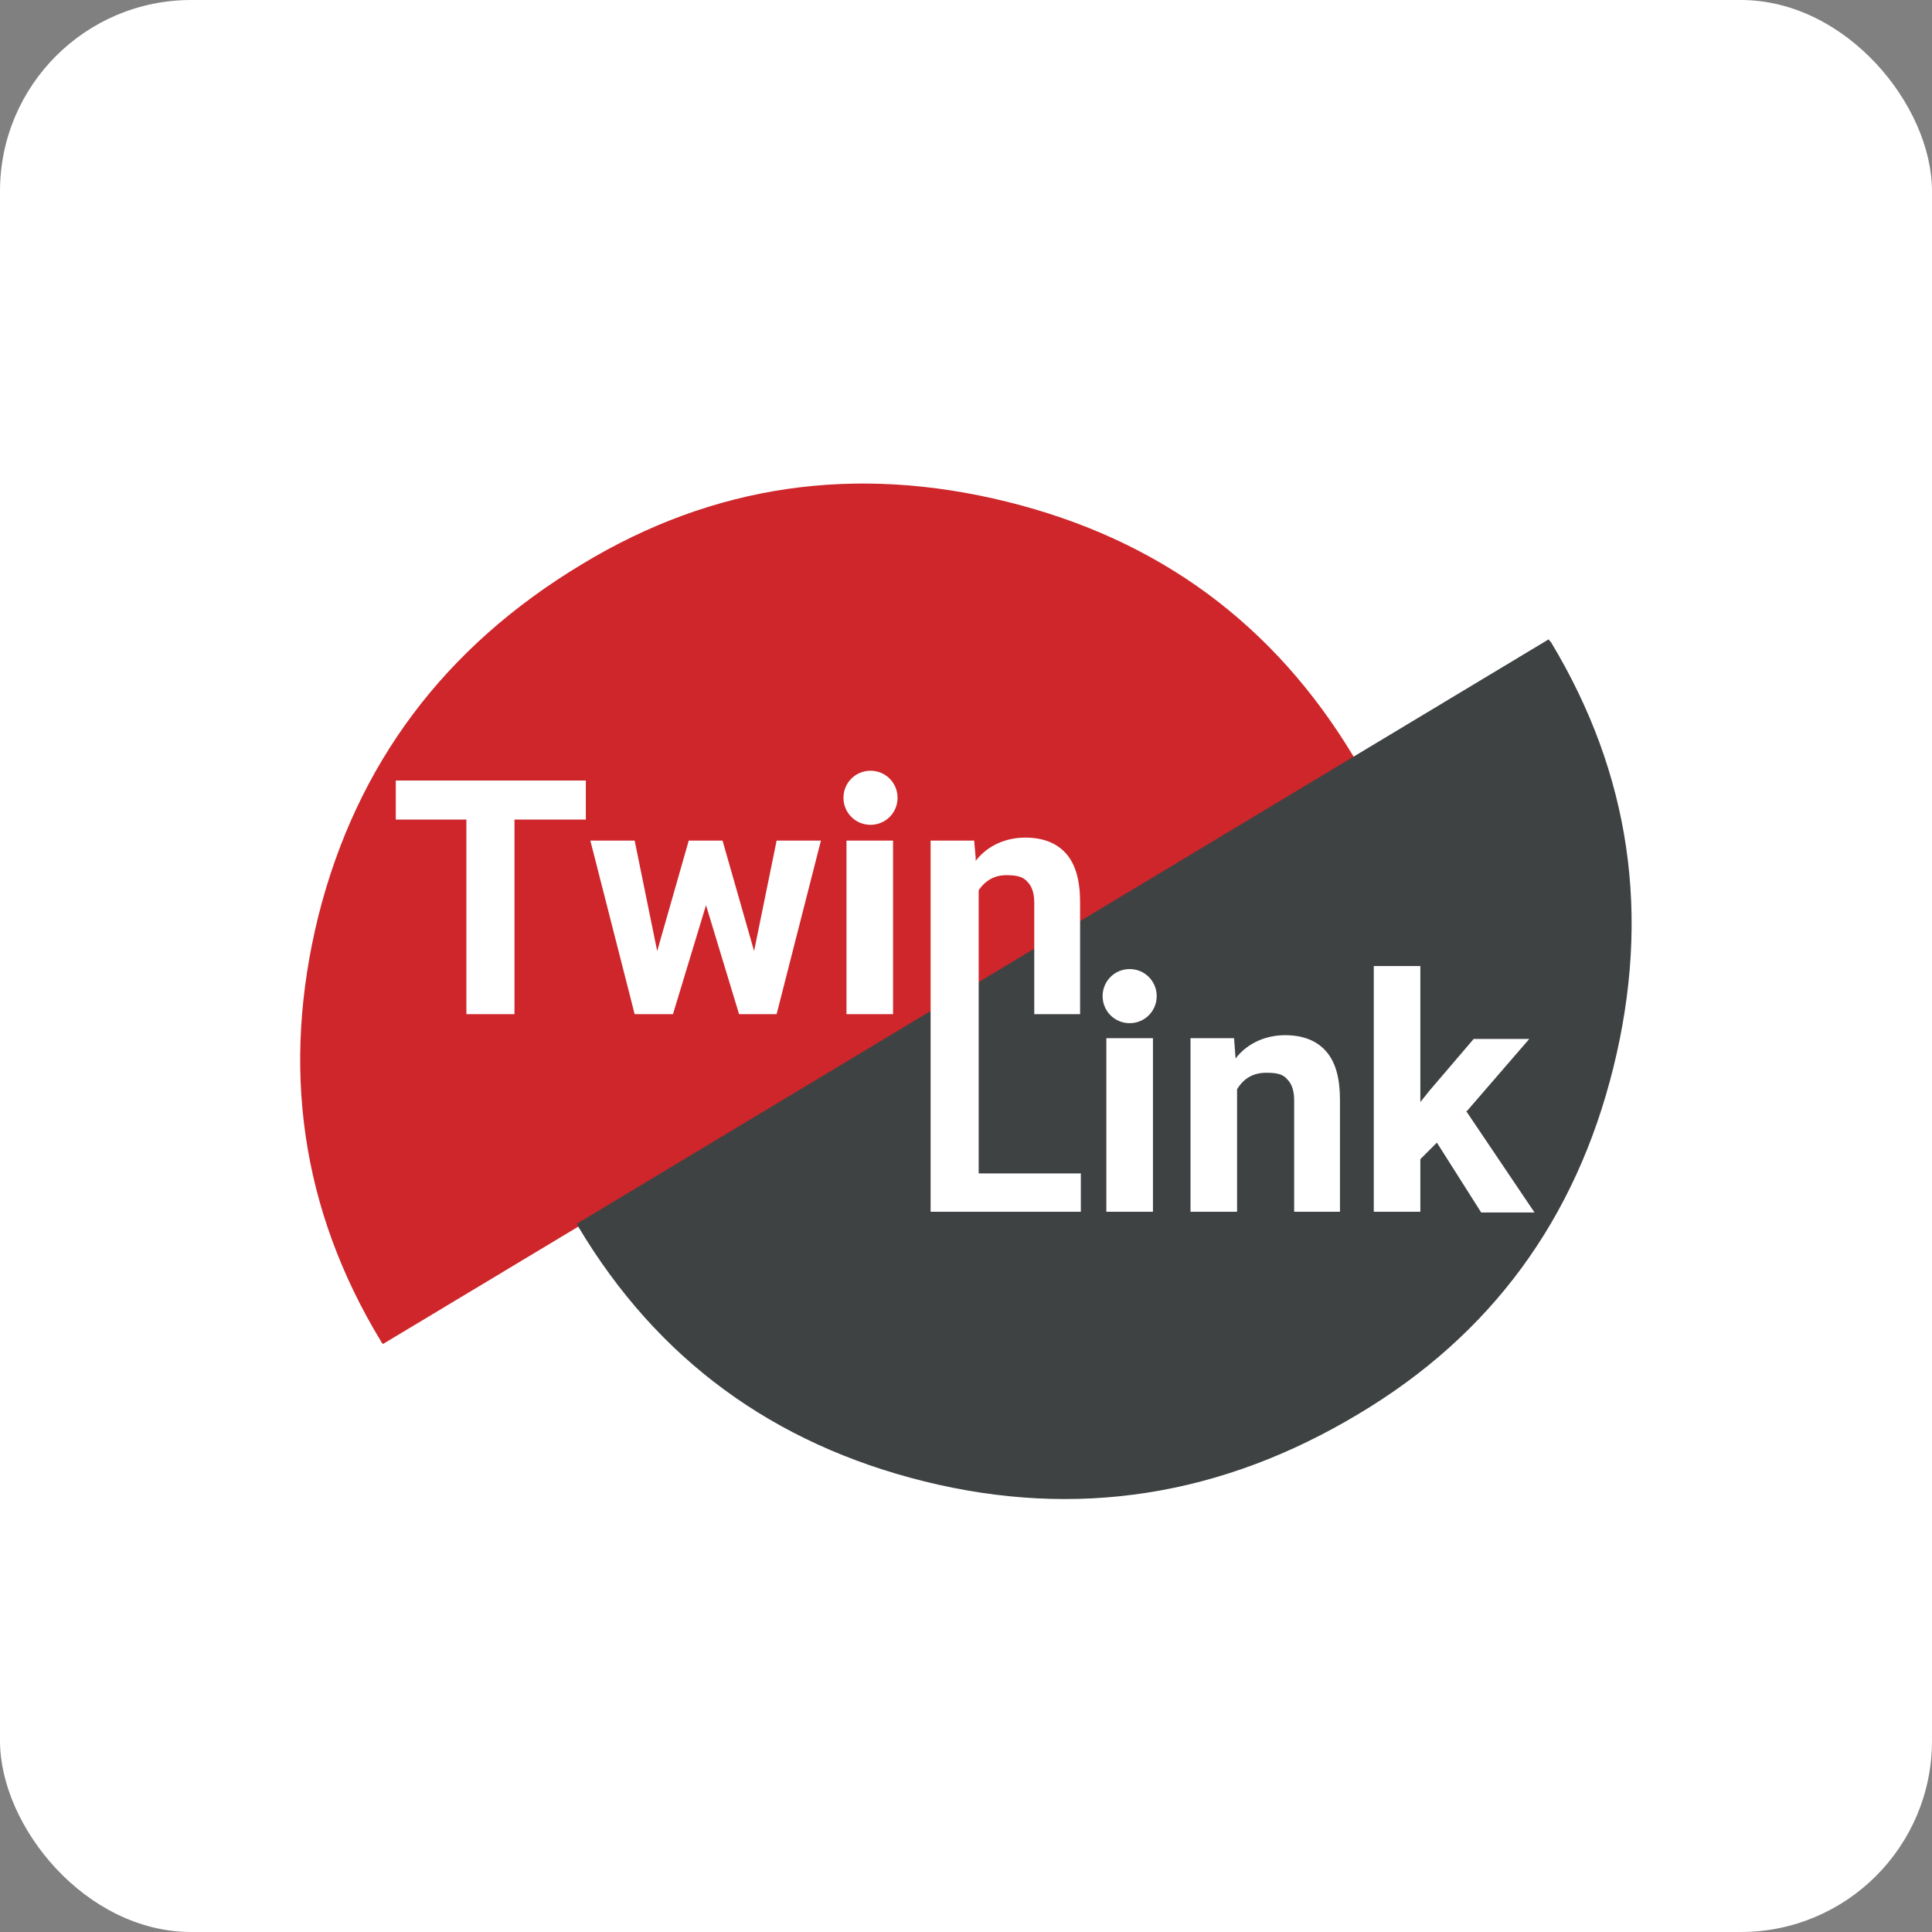
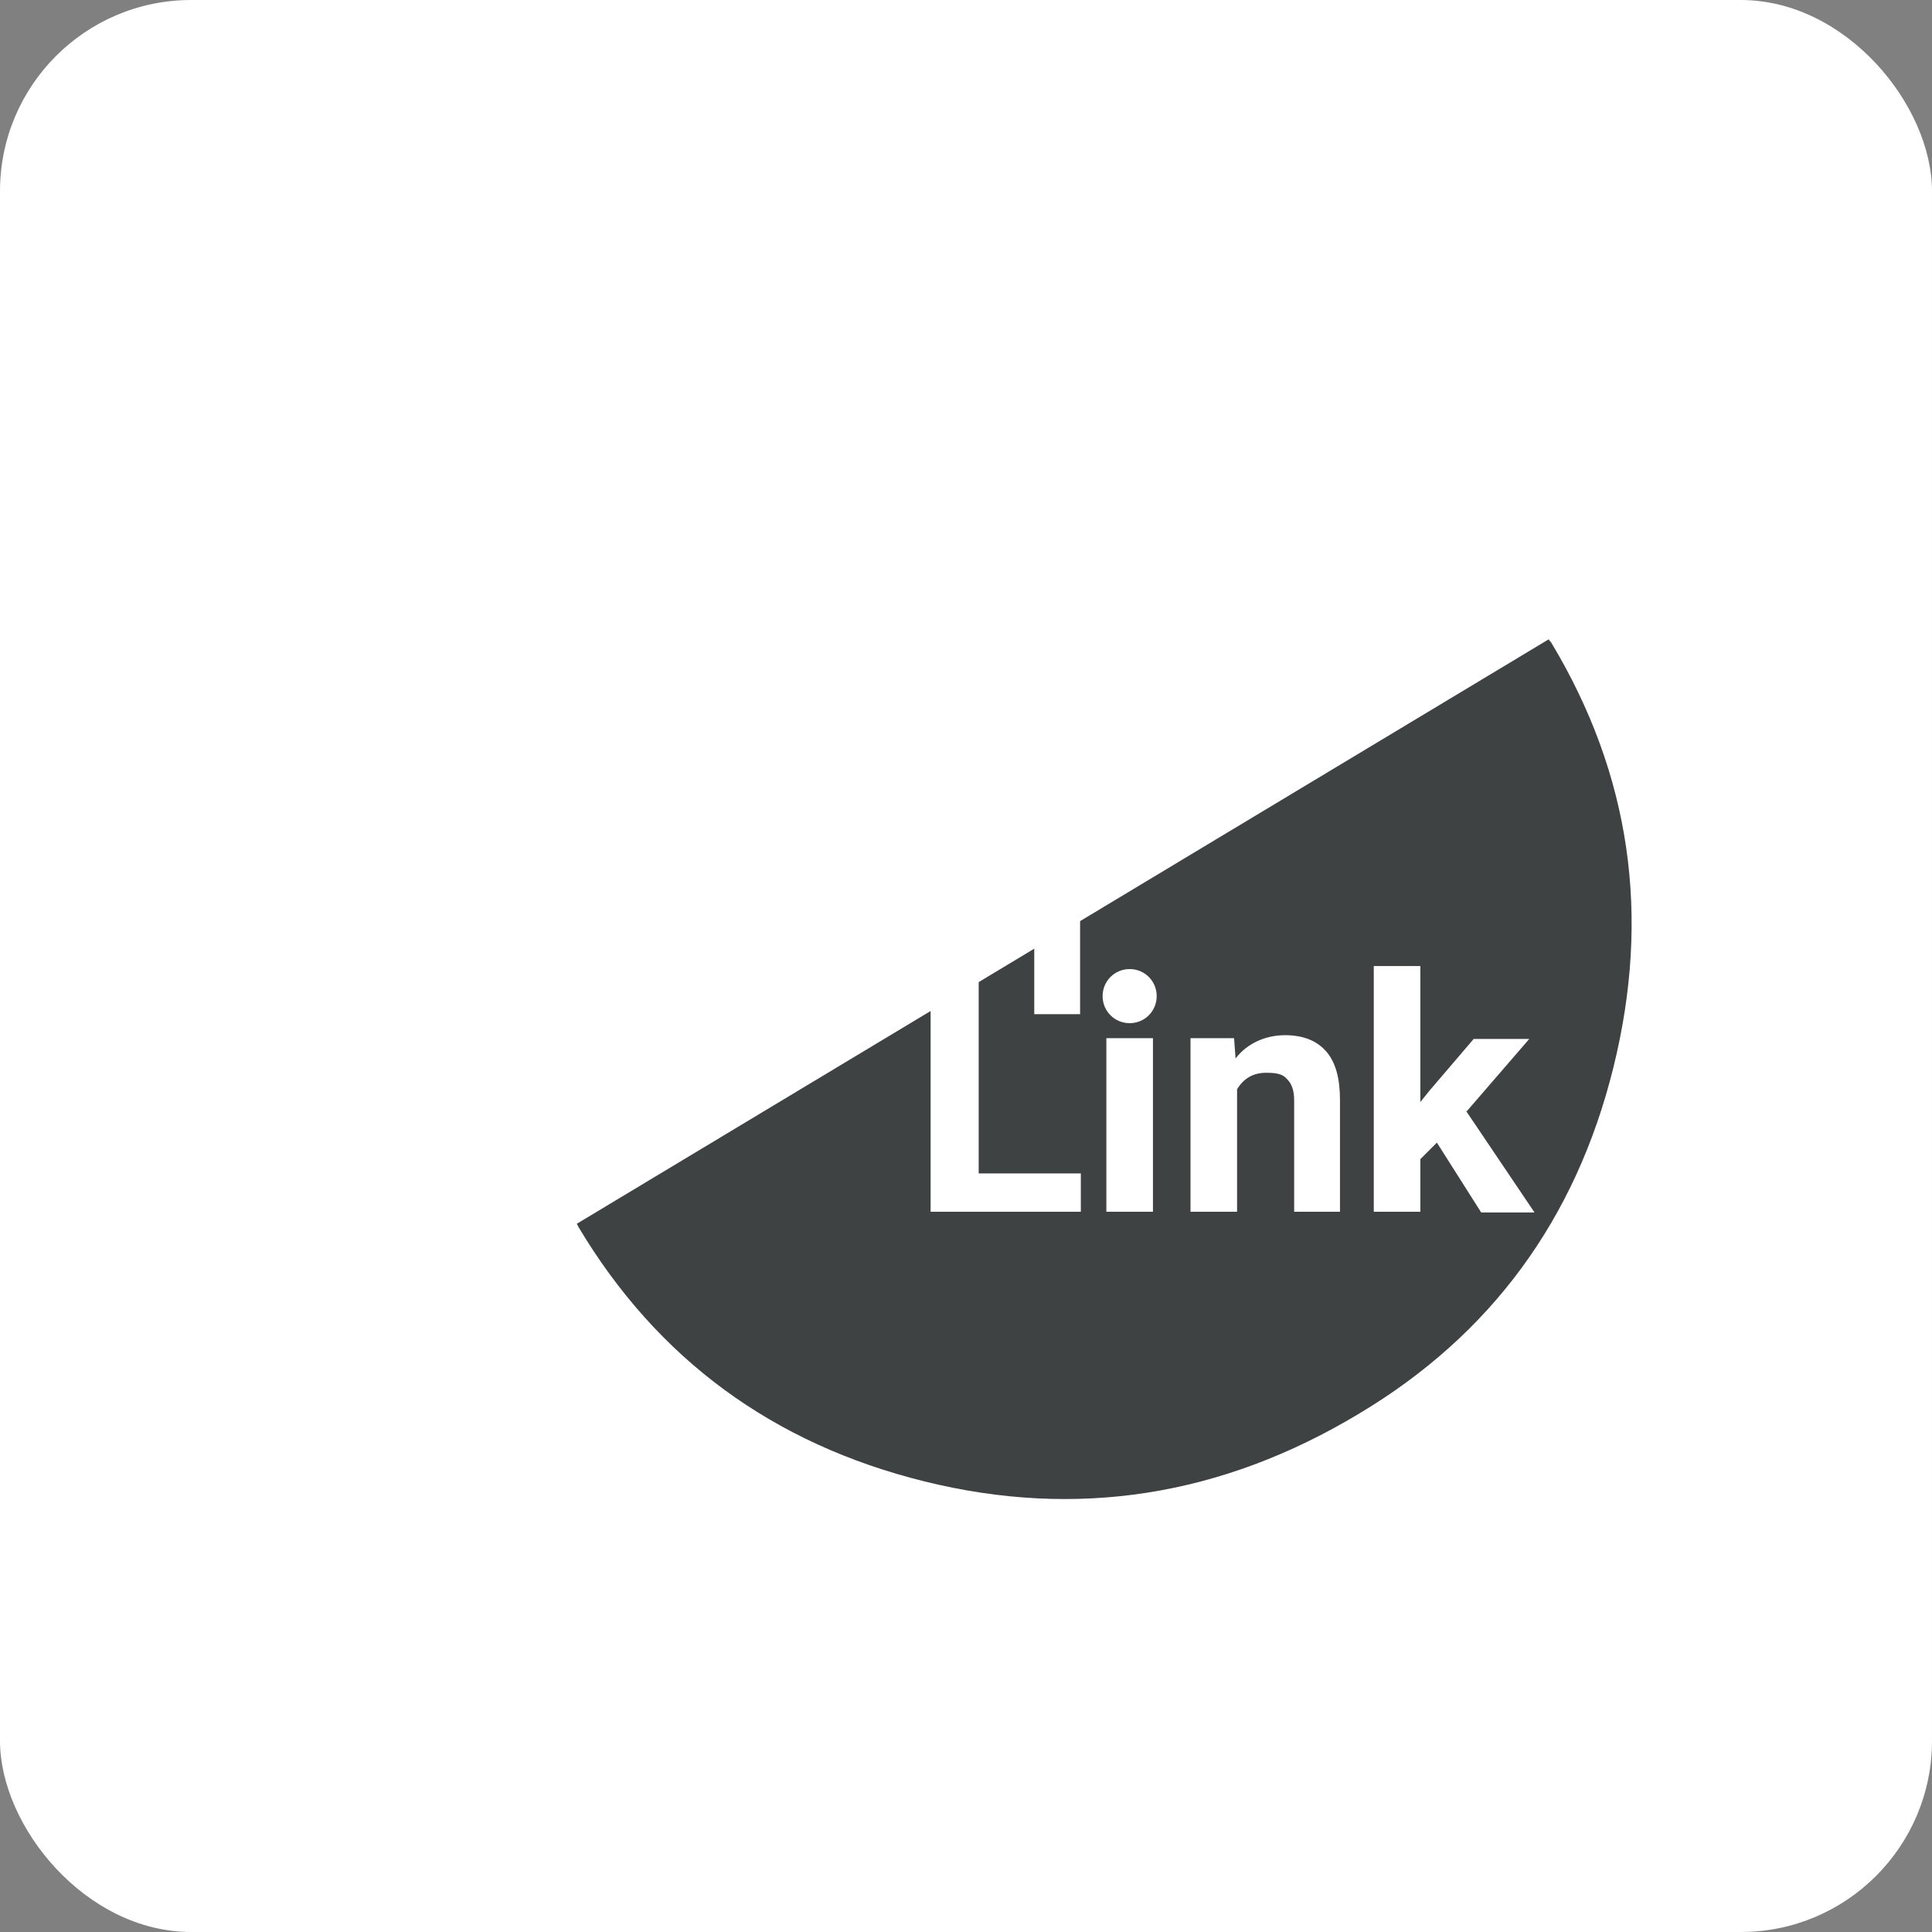
<svg xmlns="http://www.w3.org/2000/svg" width="192" height="192" viewBox="0 0 192 192">
  <rect x="0" y="0" width="192" height="192" fill="#808080" stroke="none" />
  <rect width="192" height="192" fill="#ffffff" rx="19" />
  <g transform="translate(29, 29) scale(1.675)">
-     <path d="M63.08 27.747C63.08 27.702 62.991 27.613 62.991 27.568C58.267 19.723 51.448 14.686 42.446 12.458C33.444 10.229 25.021 11.432 17.222 16.157C9.066 21.061 3.852 28.014 1.579 37.018C-0.649 46.022 0.554 54.446 5.278 62.247C5.278 62.291 5.367 62.38 5.412 62.425L63.124 27.746L63.08 27.747Z" fill="#CE262A" />
    <path d="M74.578 20.614C74.578 20.659 74.667 20.748 74.711 20.793C79.435 28.638 80.638 37.018 78.41 46.021C76.182 55.026 71.146 61.89 63.302 66.57C55.147 71.473 46.546 72.81 37.544 70.582C28.541 68.353 21.678 63.316 16.999 55.471C16.999 55.427 16.91 55.337 16.91 55.293L74.578 20.614Z" fill="#3F4243" />
    <path d="M51.092 44.283H48.328V54.58H51.092V44.283ZM35.672 32.56H32.909V42.857H35.672V32.56ZM13.211 31.312H17.444V28.995H6.169V31.312H10.358V42.857H13.211V31.312ZM28.764 42.857L31.393 32.56H28.764L27.427 39.113L25.555 32.56H23.55L21.678 39.113L20.341 32.56H17.712L20.341 42.857H22.614L24.575 36.394L26.536 42.857H28.853H28.764ZM35.939 30.02C35.939 29.128 35.226 28.415 34.335 28.415C33.443 28.415 32.73 29.128 32.73 30.02C32.73 30.911 33.443 31.624 34.335 31.624C35.226 31.624 35.939 30.911 35.939 30.02ZM44.005 42.857H46.769V36.215C46.769 34.923 46.501 33.987 45.967 33.363C45.432 32.739 44.63 32.382 43.515 32.382C42.401 32.382 41.287 32.828 40.574 33.764V33.586L40.485 32.56H37.9V54.58H46.813V52.307H40.752V35.502C41.154 34.923 41.688 34.611 42.401 34.611C43.114 34.611 43.426 34.745 43.649 35.012C43.916 35.279 44.05 35.681 44.05 36.26V42.857H44.005ZM51.314 41.787C51.314 40.896 50.601 40.182 49.71 40.182C48.819 40.182 48.105 40.896 48.105 41.787C48.105 42.679 48.819 43.392 49.71 43.392C50.601 43.392 51.314 42.679 51.314 41.787ZM59.425 54.58H62.188V47.938C62.188 46.646 61.921 45.71 61.386 45.086C60.851 44.462 60.049 44.105 58.935 44.105C57.821 44.105 56.707 44.551 55.994 45.487L55.904 44.283H53.32V54.58H56.083V47.314C56.484 46.646 57.063 46.334 57.821 46.334C58.578 46.334 58.846 46.468 59.069 46.735C59.336 47.002 59.47 47.404 59.47 47.983V54.58H59.425ZM69.72 48.607L73.419 44.328H70.121L67.492 47.404L66.957 48.072V40.004H64.194V54.58H66.957V51.46L67.938 50.479L70.567 54.624H73.731L69.675 48.607H69.72Z" fill="white" />
  </g>
</svg>